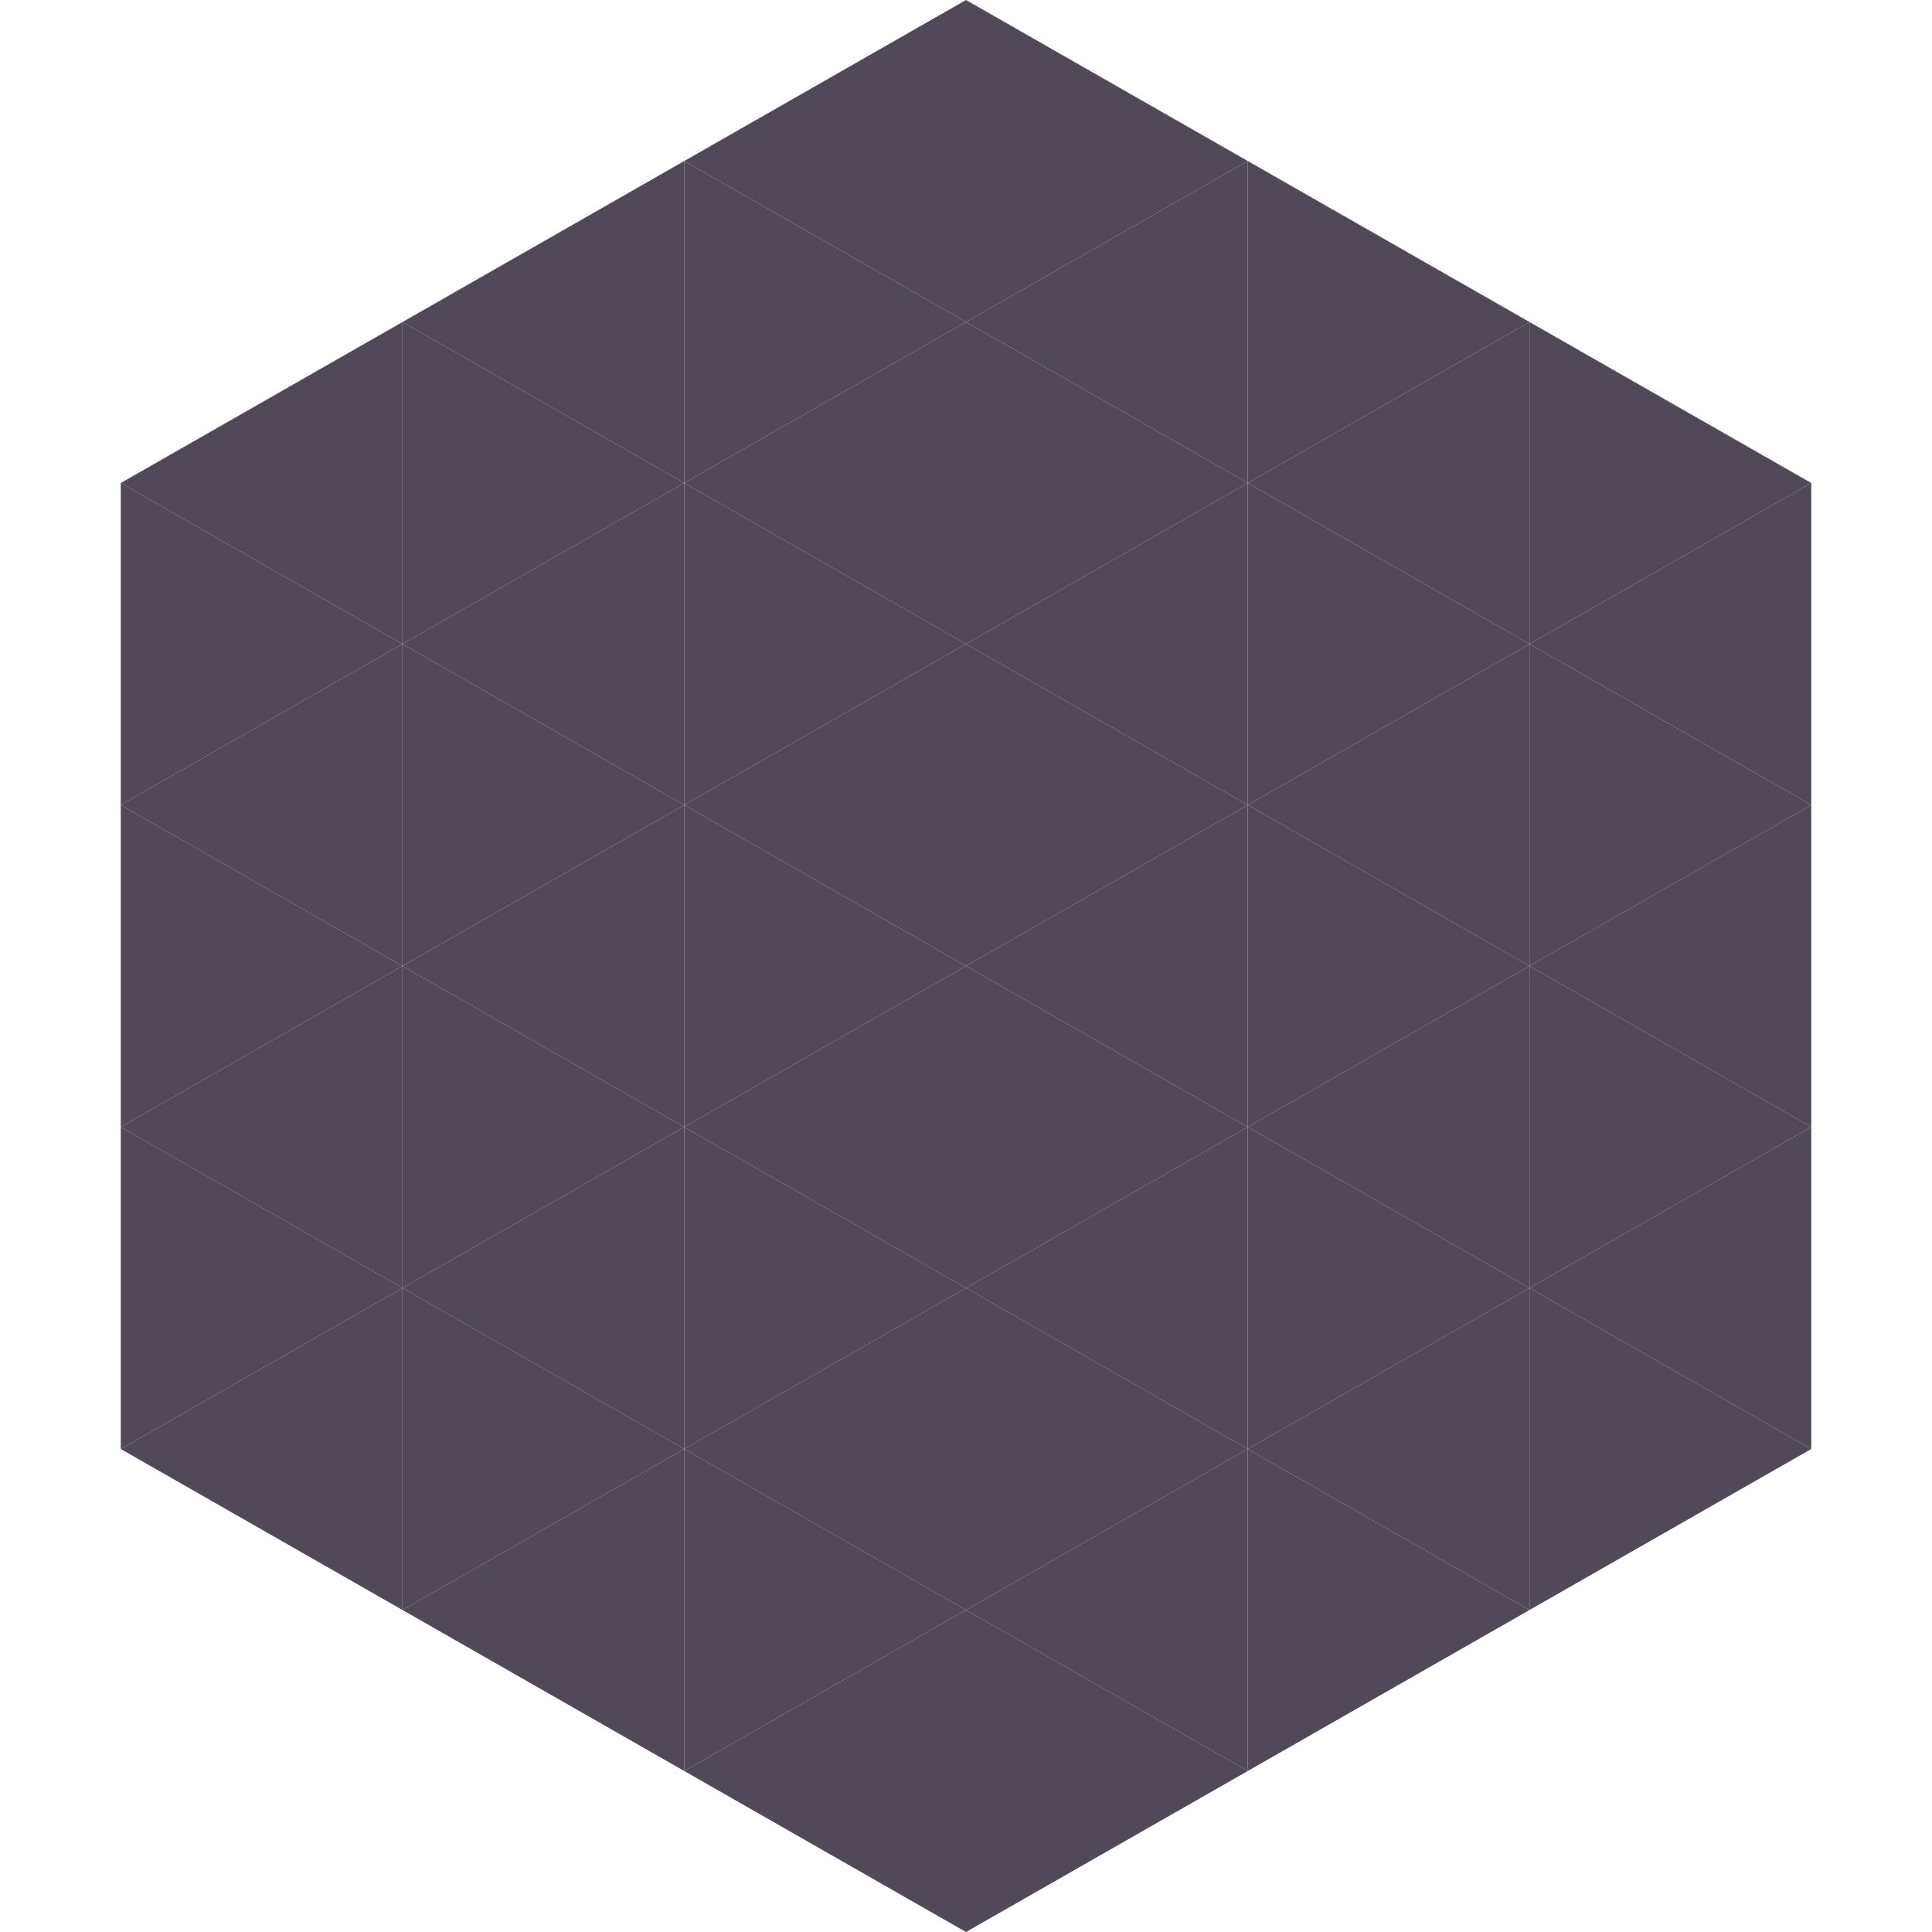
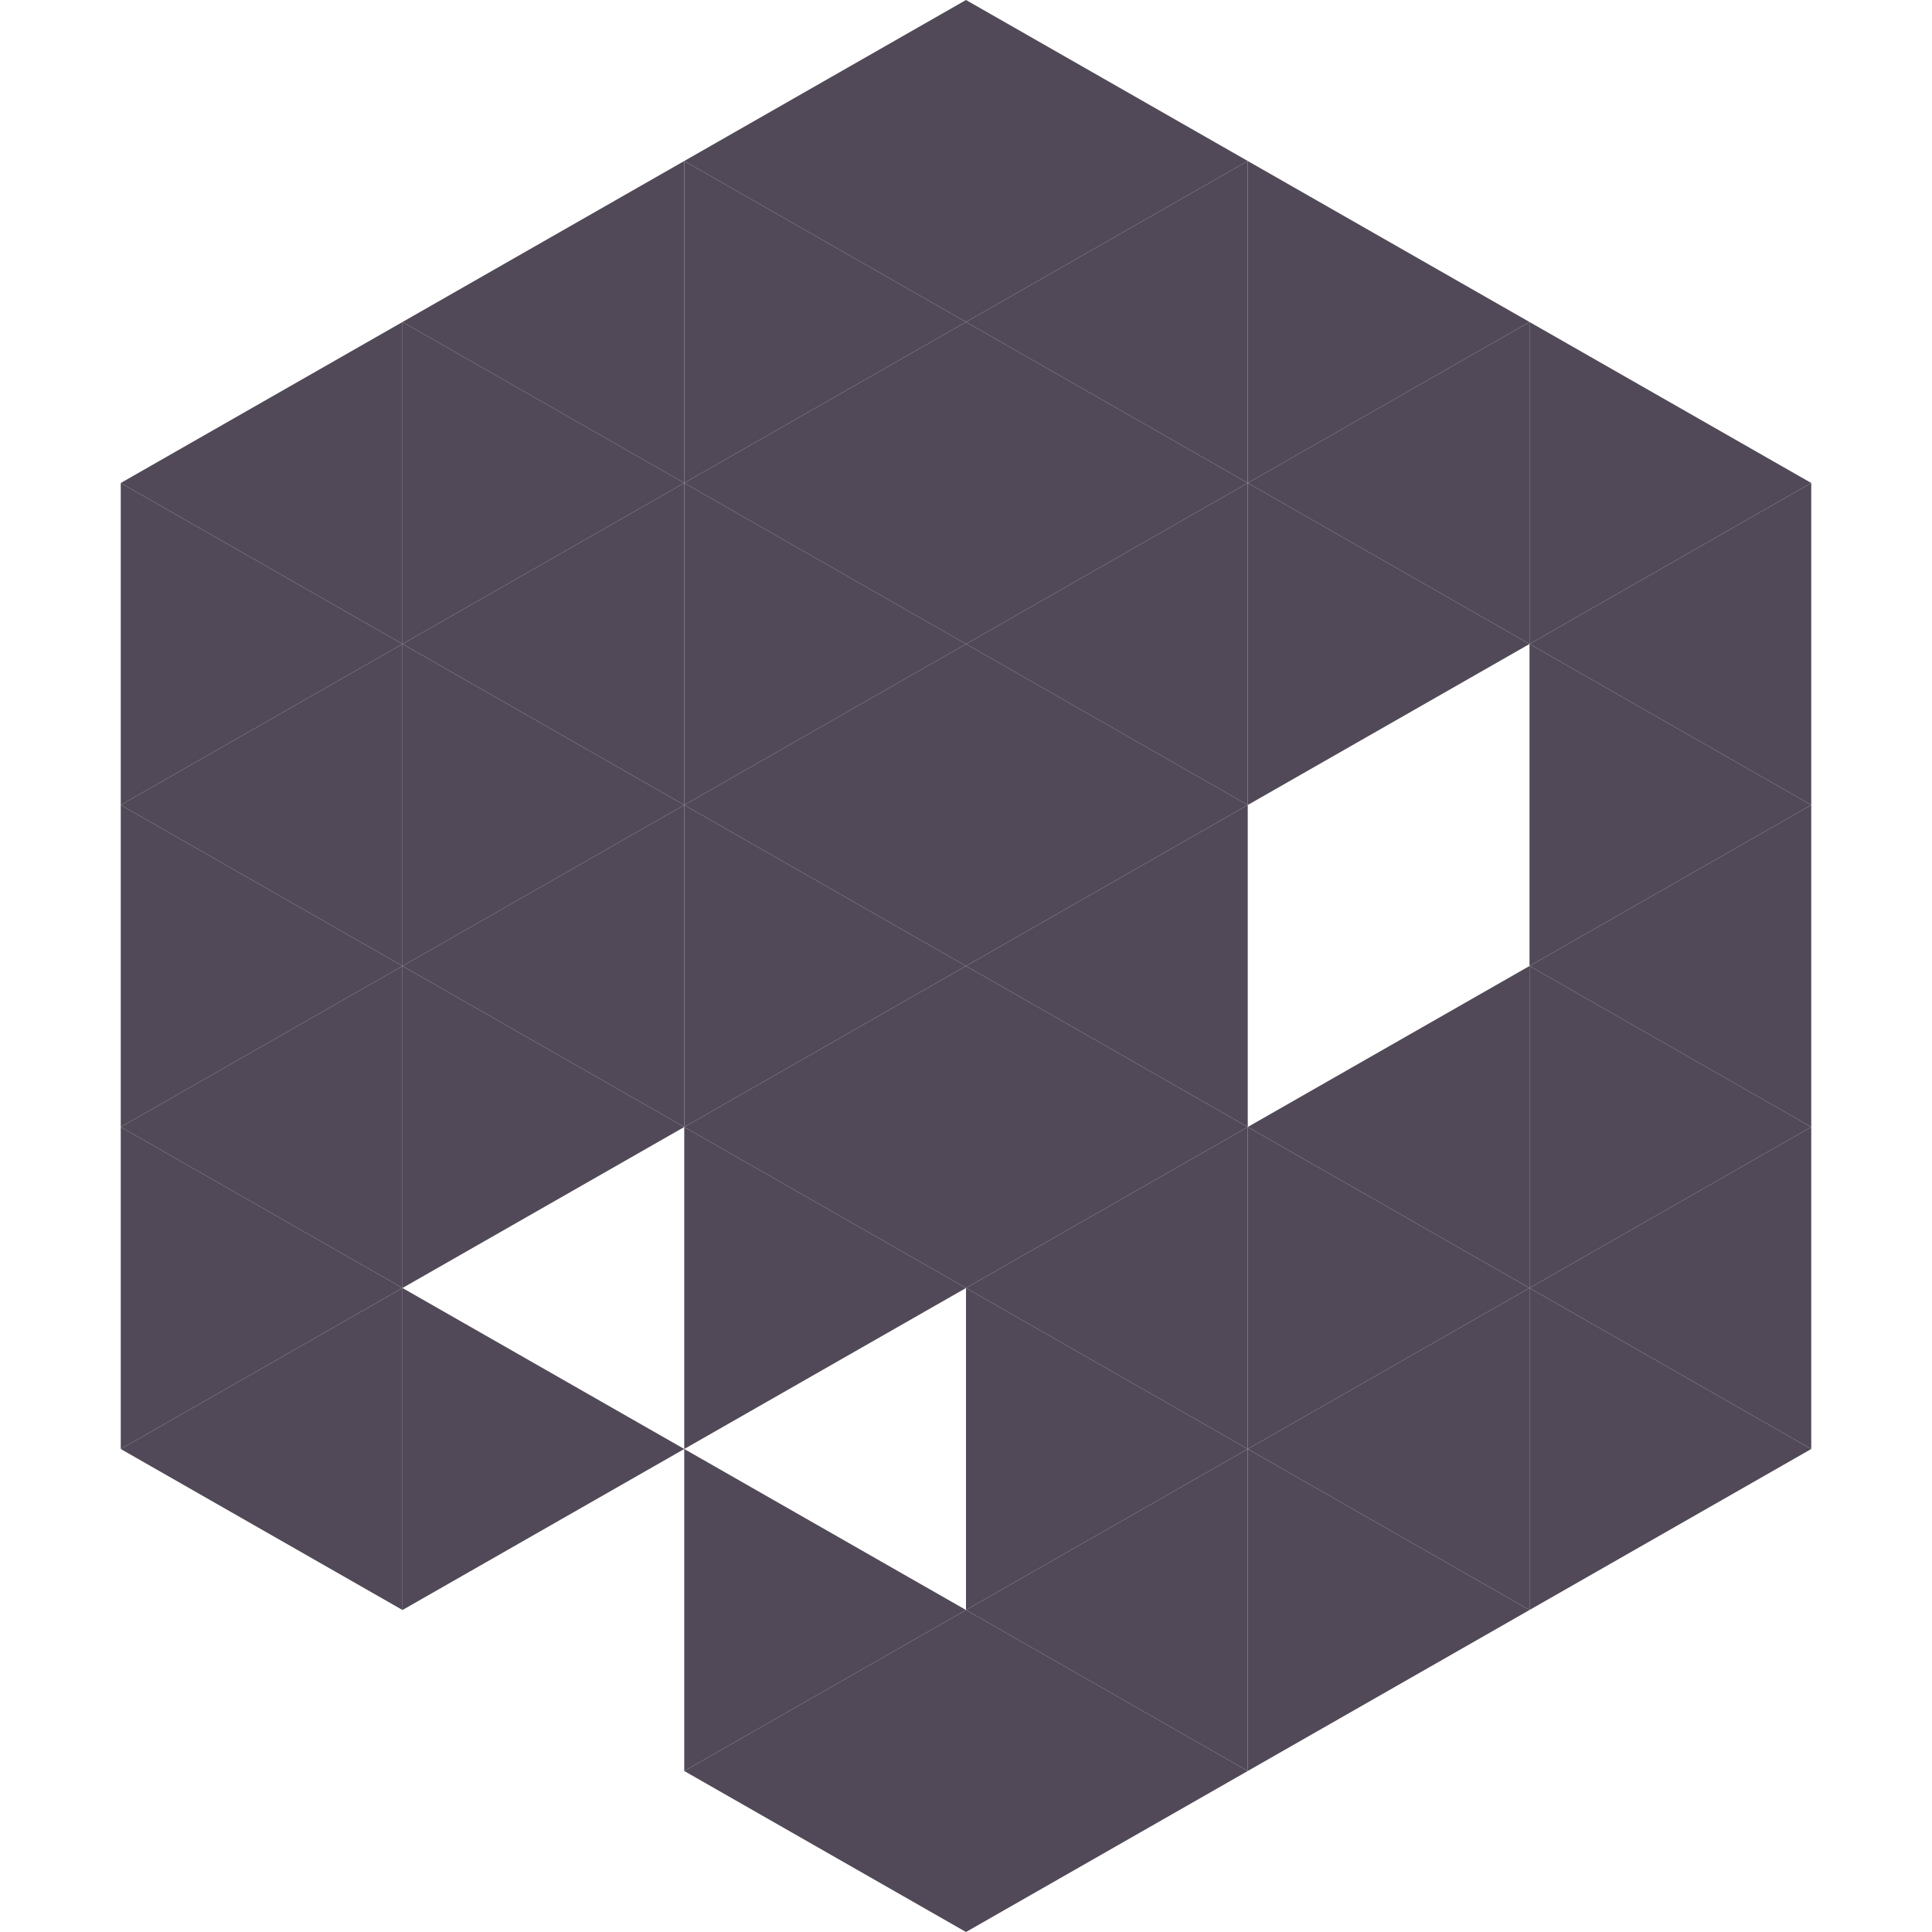
<svg xmlns="http://www.w3.org/2000/svg" width="240" height="240">
  <polygon points="50,40 15,60 50,80" style="fill:rgb(81,73,87)" />
  <polygon points="190,40 225,60 190,80" style="fill:rgb(81,73,87)" />
  <polygon points="15,60 50,80 15,100" style="fill:rgb(81,73,87)" />
  <polygon points="225,60 190,80 225,100" style="fill:rgb(81,73,87)" />
  <polygon points="50,80 15,100 50,120" style="fill:rgb(81,73,87)" />
  <polygon points="190,80 225,100 190,120" style="fill:rgb(81,73,87)" />
  <polygon points="15,100 50,120 15,140" style="fill:rgb(81,73,87)" />
  <polygon points="225,100 190,120 225,140" style="fill:rgb(81,73,87)" />
  <polygon points="50,120 15,140 50,160" style="fill:rgb(81,73,87)" />
  <polygon points="190,120 225,140 190,160" style="fill:rgb(81,73,87)" />
  <polygon points="15,140 50,160 15,180" style="fill:rgb(81,73,87)" />
  <polygon points="225,140 190,160 225,180" style="fill:rgb(81,73,87)" />
  <polygon points="50,160 15,180 50,200" style="fill:rgb(81,73,87)" />
  <polygon points="190,160 225,180 190,200" style="fill:rgb(81,73,87)" />
  <polygon points="15,180 50,200 15,220" style="fill:rgb(255,255,255); fill-opacity:0" />
  <polygon points="225,180 190,200 225,220" style="fill:rgb(255,255,255); fill-opacity:0" />
  <polygon points="50,0 85,20 50,40" style="fill:rgb(255,255,255); fill-opacity:0" />
  <polygon points="190,0 155,20 190,40" style="fill:rgb(255,255,255); fill-opacity:0" />
  <polygon points="85,20 50,40 85,60" style="fill:rgb(81,73,87)" />
  <polygon points="155,20 190,40 155,60" style="fill:rgb(81,73,87)" />
  <polygon points="50,40 85,60 50,80" style="fill:rgb(81,73,87)" />
  <polygon points="190,40 155,60 190,80" style="fill:rgb(81,73,87)" />
  <polygon points="85,60 50,80 85,100" style="fill:rgb(81,73,87)" />
  <polygon points="155,60 190,80 155,100" style="fill:rgb(81,73,87)" />
  <polygon points="50,80 85,100 50,120" style="fill:rgb(81,73,87)" />
-   <polygon points="190,80 155,100 190,120" style="fill:rgb(81,73,87)" />
  <polygon points="85,100 50,120 85,140" style="fill:rgb(81,73,87)" />
-   <polygon points="155,100 190,120 155,140" style="fill:rgb(81,73,87)" />
  <polygon points="50,120 85,140 50,160" style="fill:rgb(81,73,87)" />
  <polygon points="190,120 155,140 190,160" style="fill:rgb(81,73,87)" />
-   <polygon points="85,140 50,160 85,180" style="fill:rgb(81,73,87)" />
  <polygon points="155,140 190,160 155,180" style="fill:rgb(81,73,87)" />
  <polygon points="50,160 85,180 50,200" style="fill:rgb(81,73,87)" />
  <polygon points="190,160 155,180 190,200" style="fill:rgb(81,73,87)" />
-   <polygon points="85,180 50,200 85,220" style="fill:rgb(81,73,87)" />
  <polygon points="155,180 190,200 155,220" style="fill:rgb(81,73,87)" />
  <polygon points="120,0 85,20 120,40" style="fill:rgb(81,73,87)" />
  <polygon points="120,0 155,20 120,40" style="fill:rgb(81,73,87)" />
  <polygon points="85,20 120,40 85,60" style="fill:rgb(81,73,87)" />
  <polygon points="155,20 120,40 155,60" style="fill:rgb(81,73,87)" />
  <polygon points="120,40 85,60 120,80" style="fill:rgb(81,73,87)" />
  <polygon points="120,40 155,60 120,80" style="fill:rgb(81,73,87)" />
  <polygon points="85,60 120,80 85,100" style="fill:rgb(81,73,87)" />
  <polygon points="155,60 120,80 155,100" style="fill:rgb(81,73,87)" />
  <polygon points="120,80 85,100 120,120" style="fill:rgb(81,73,87)" />
  <polygon points="120,80 155,100 120,120" style="fill:rgb(81,73,87)" />
  <polygon points="85,100 120,120 85,140" style="fill:rgb(81,73,87)" />
  <polygon points="155,100 120,120 155,140" style="fill:rgb(81,73,87)" />
  <polygon points="120,120 85,140 120,160" style="fill:rgb(81,73,87)" />
  <polygon points="120,120 155,140 120,160" style="fill:rgb(81,73,87)" />
  <polygon points="85,140 120,160 85,180" style="fill:rgb(81,73,87)" />
  <polygon points="155,140 120,160 155,180" style="fill:rgb(81,73,87)" />
-   <polygon points="120,160 85,180 120,200" style="fill:rgb(81,73,87)" />
  <polygon points="120,160 155,180 120,200" style="fill:rgb(81,73,87)" />
  <polygon points="85,180 120,200 85,220" style="fill:rgb(81,73,87)" />
  <polygon points="155,180 120,200 155,220" style="fill:rgb(81,73,87)" />
  <polygon points="120,200 85,220 120,240" style="fill:rgb(81,73,87)" />
  <polygon points="120,200 155,220 120,240" style="fill:rgb(81,73,87)" />
  <polygon points="85,220 120,240 85,260" style="fill:rgb(255,255,255); fill-opacity:0" />
  <polygon points="155,220 120,240 155,260" style="fill:rgb(255,255,255); fill-opacity:0" />
</svg>